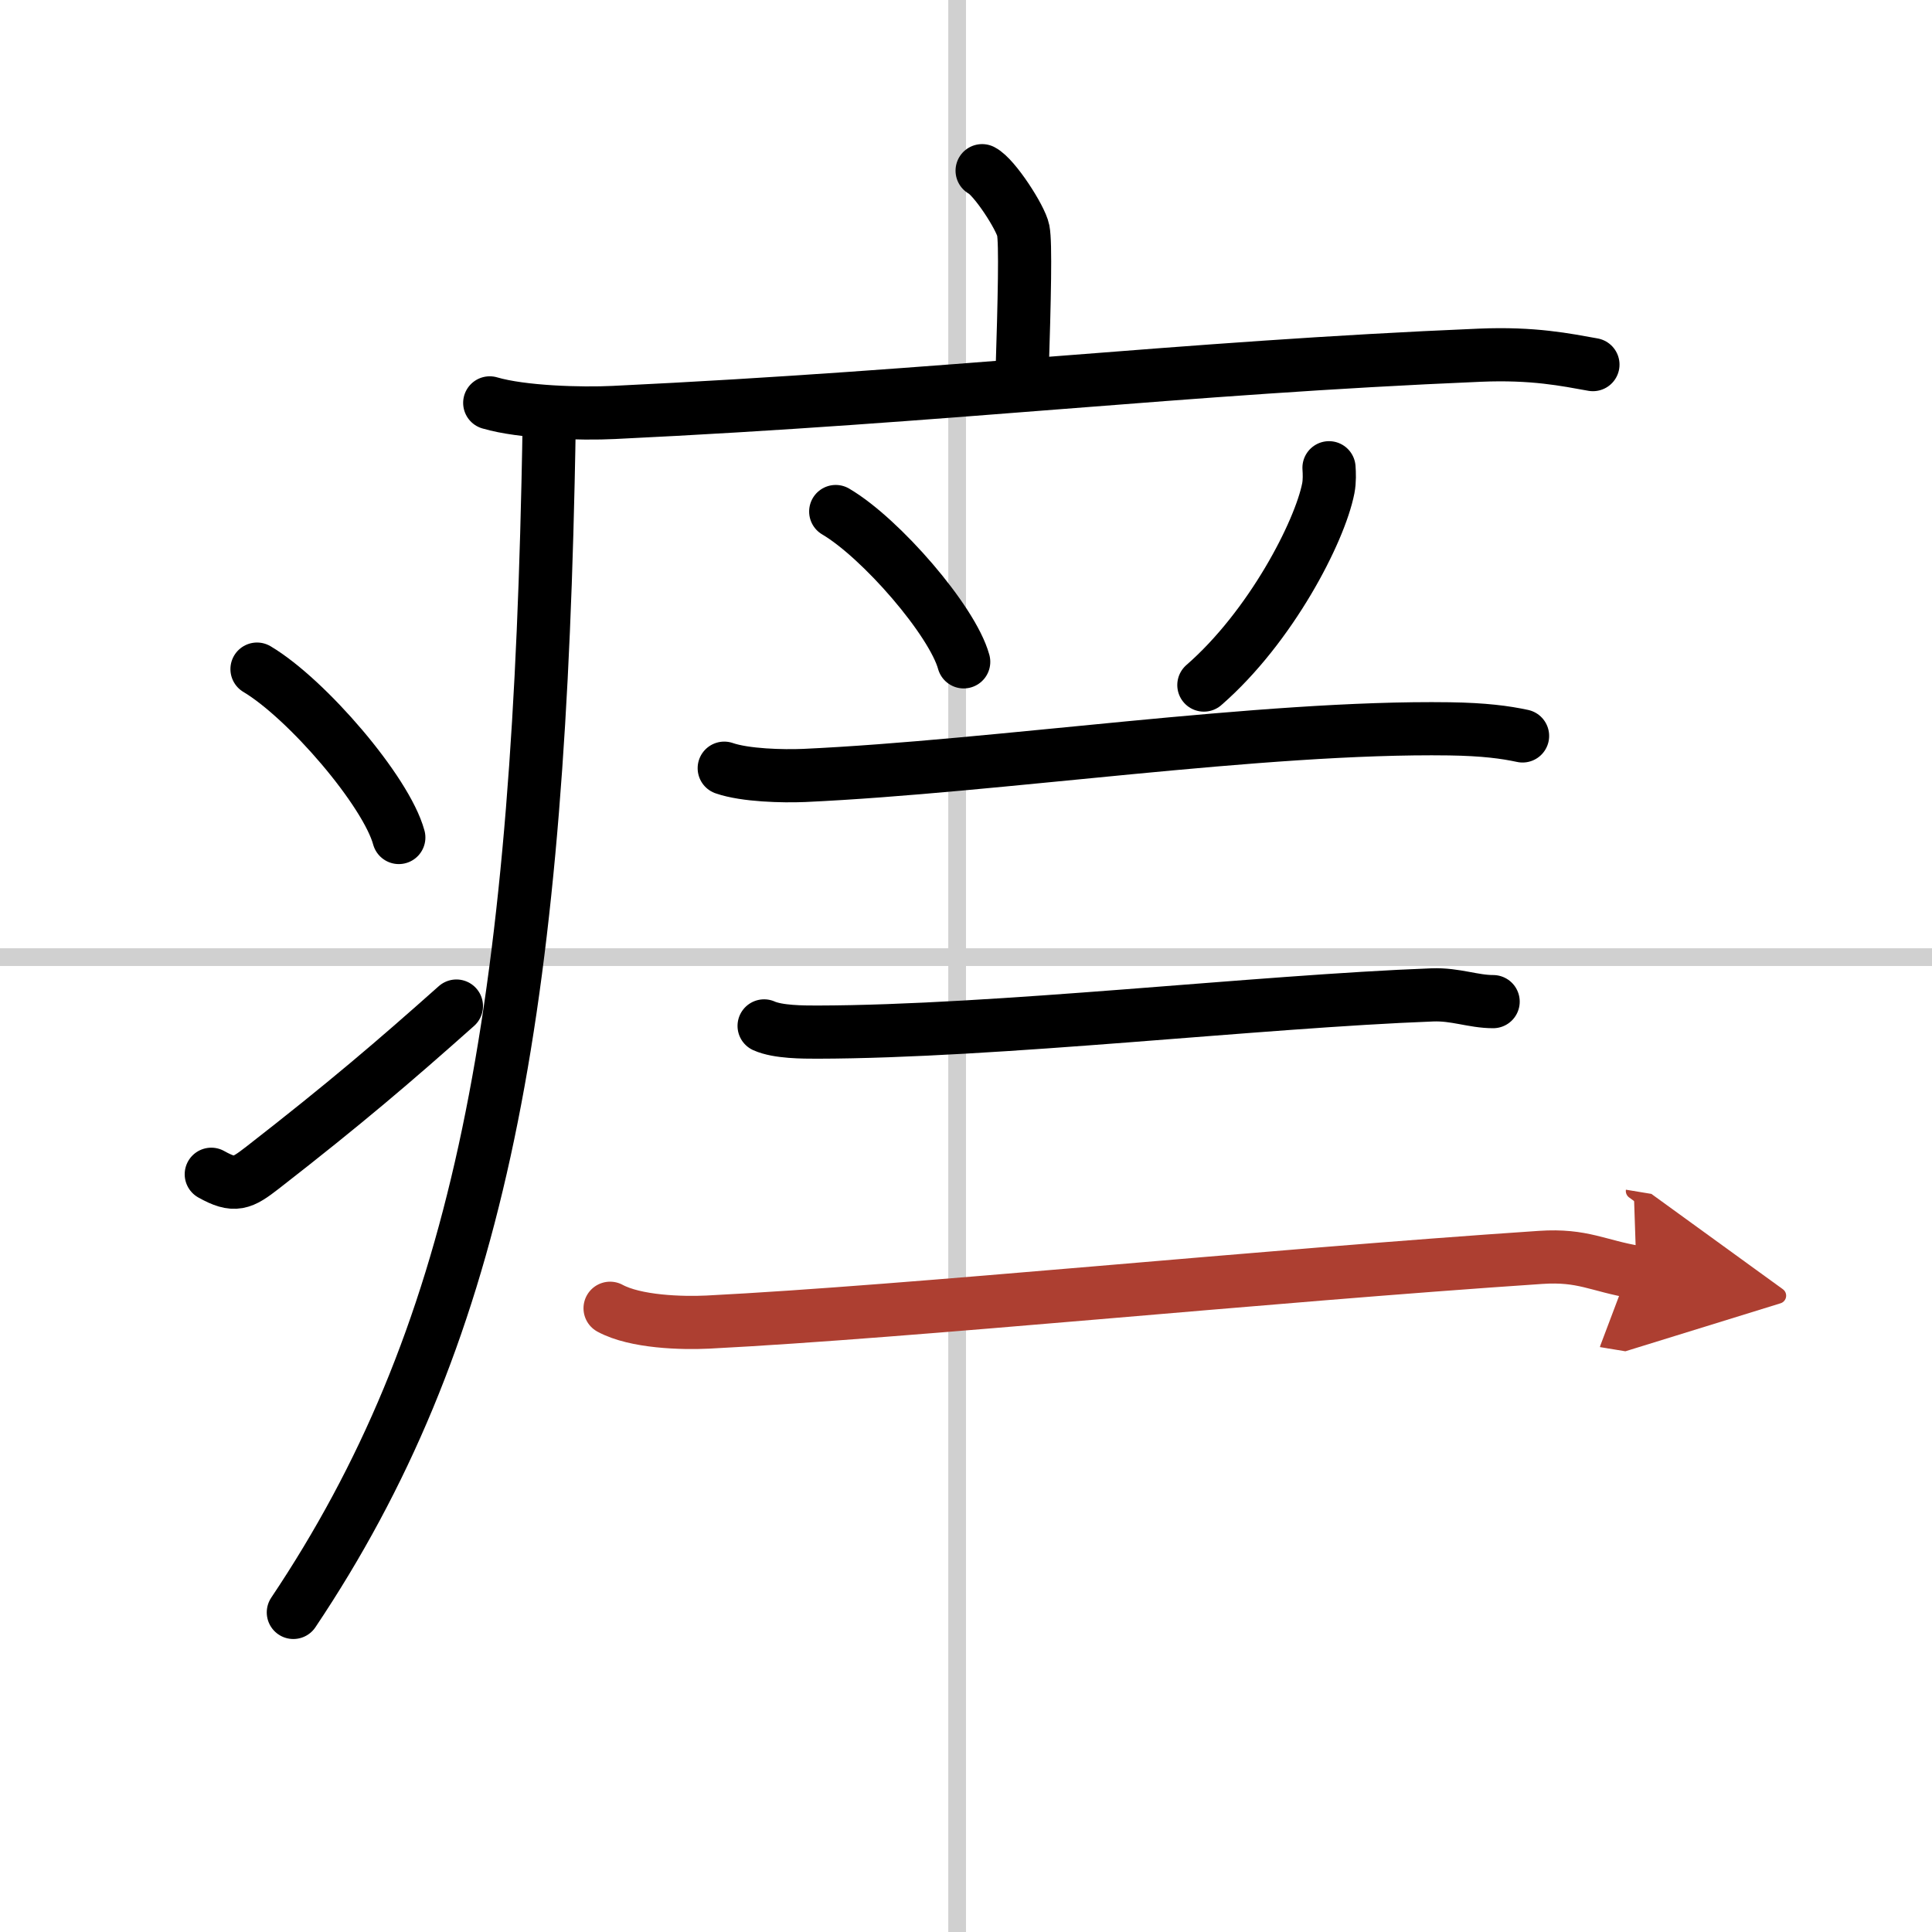
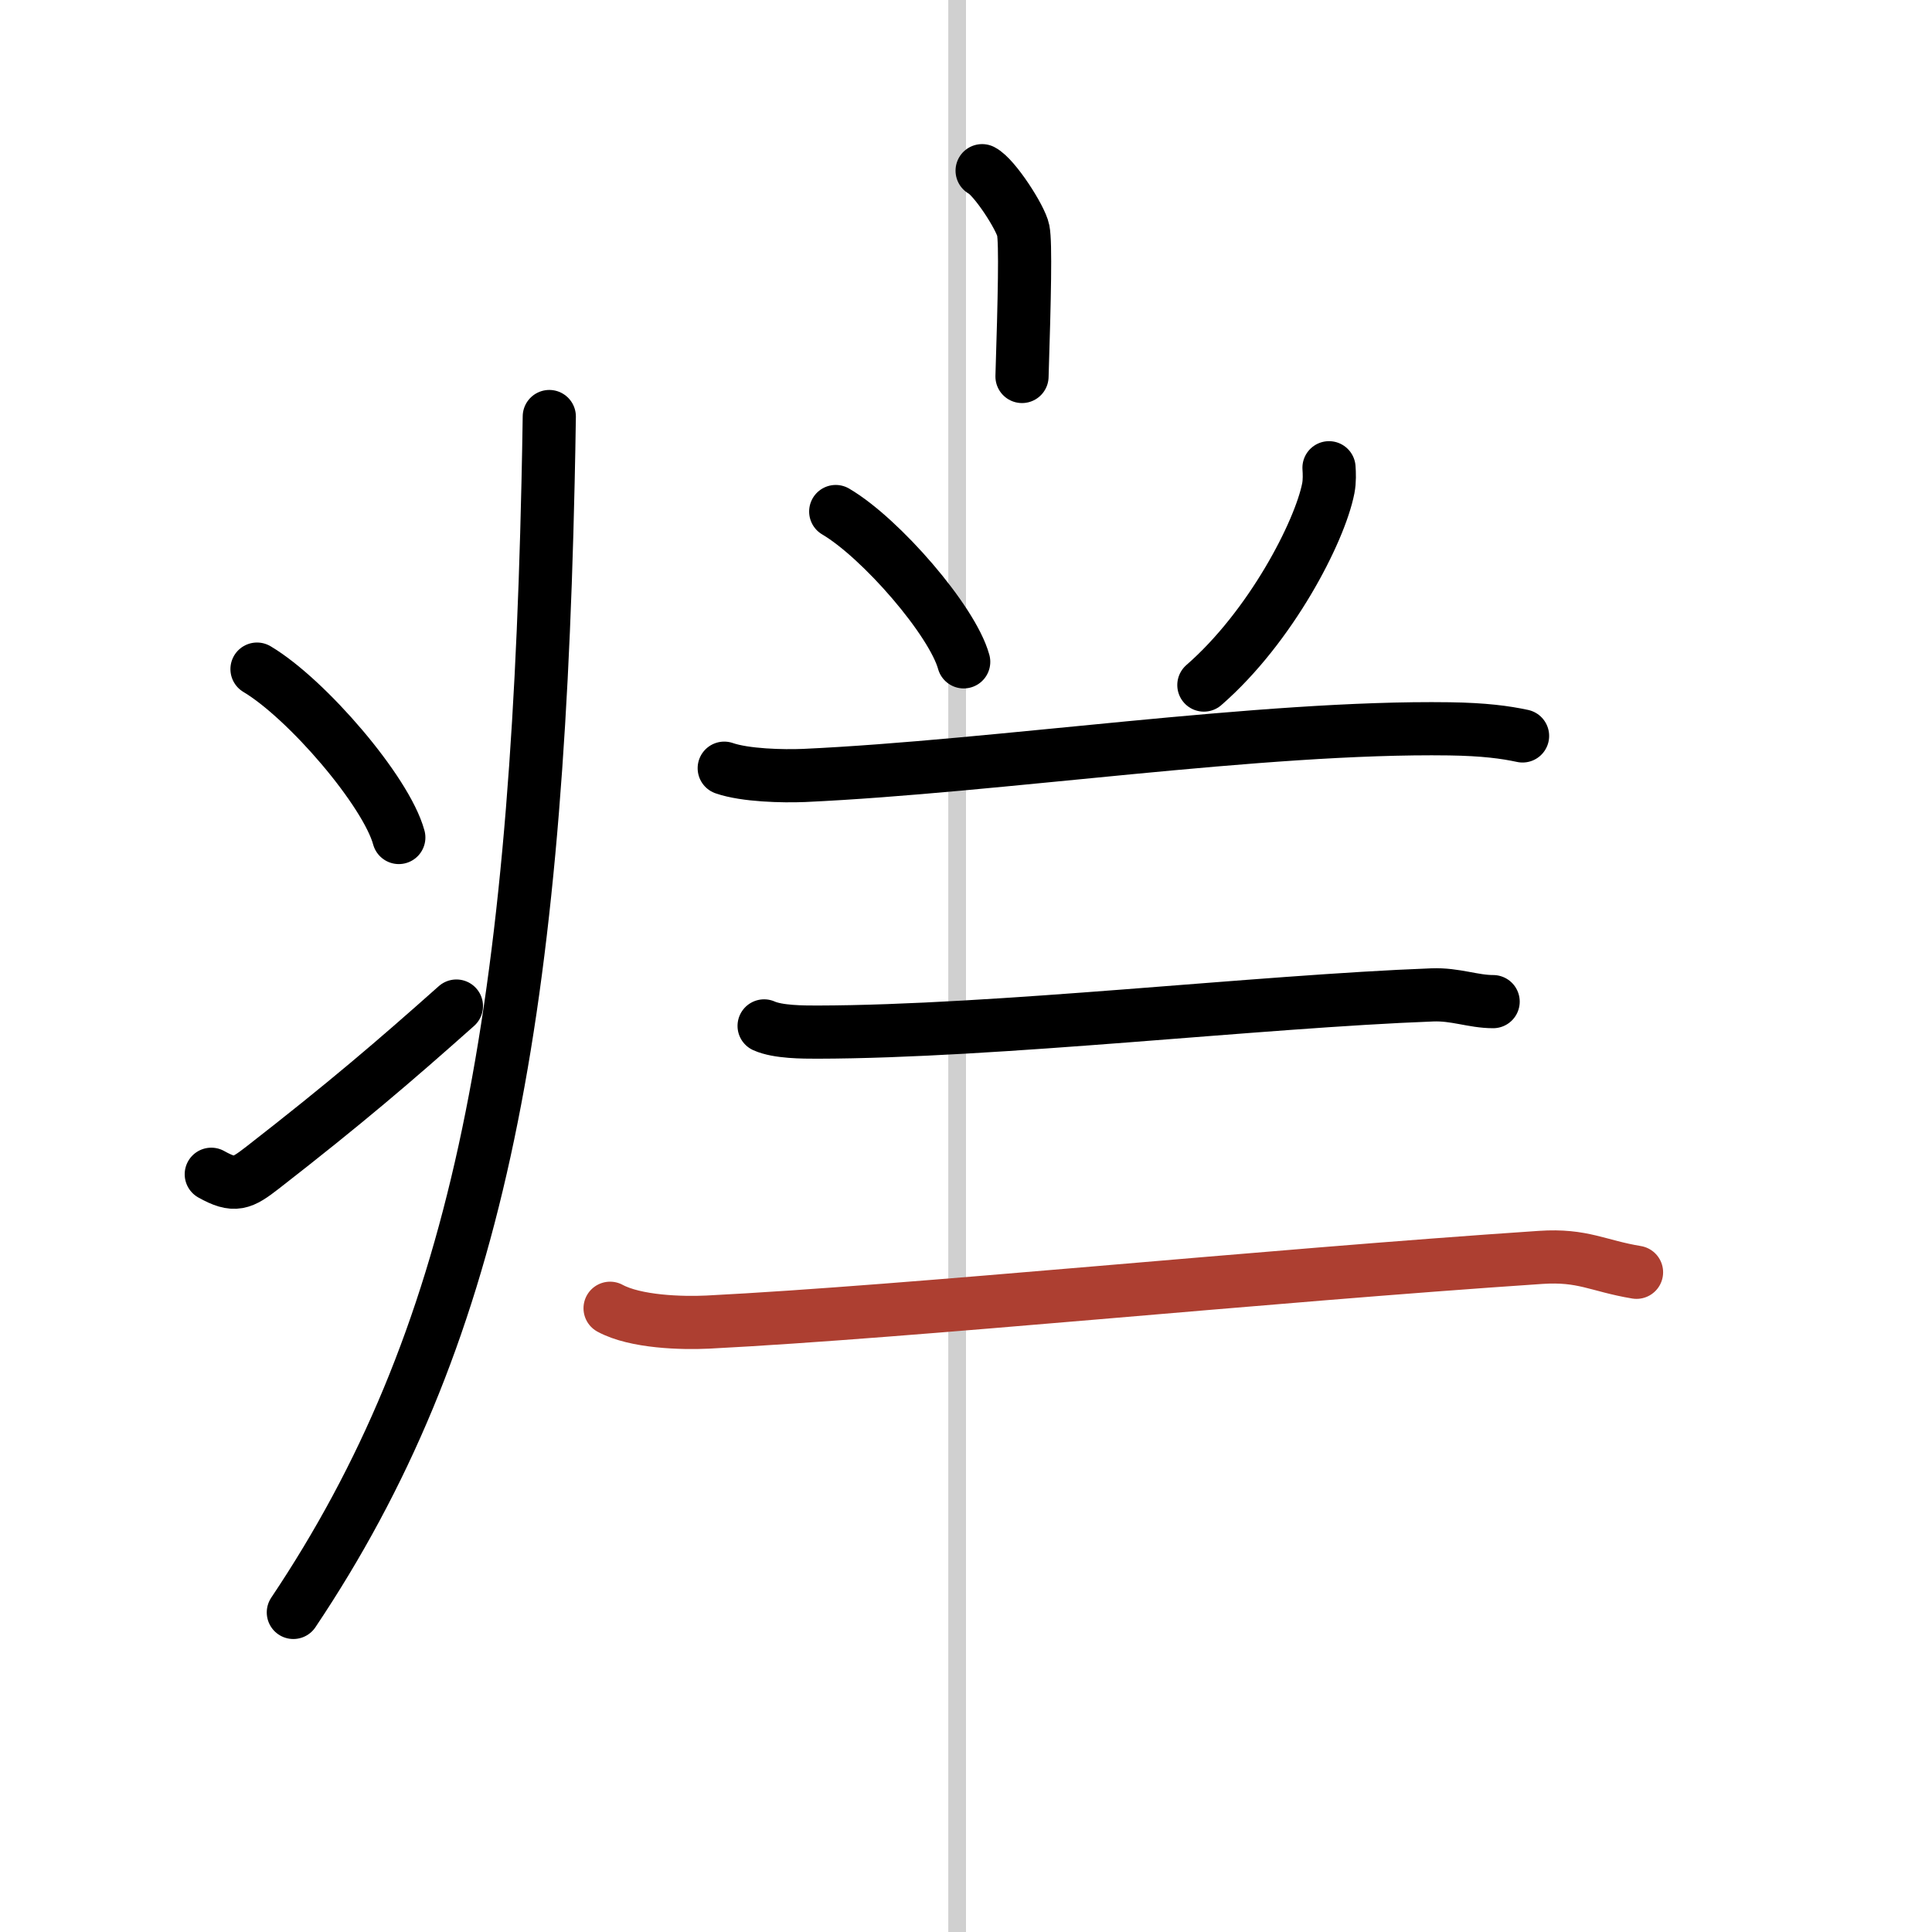
<svg xmlns="http://www.w3.org/2000/svg" width="400" height="400" viewBox="0 0 109 109">
  <defs>
    <marker id="a" markerWidth="4" orient="auto" refX="1" refY="5" viewBox="0 0 10 10">
-       <polyline points="0 0 10 5 0 10 1 5" fill="#ad3f31" stroke="#ad3f31" />
-     </marker>
+       </marker>
  </defs>
  <g fill="none" stroke="#000" stroke-linecap="round" stroke-linejoin="round" stroke-width="3">
    <rect width="100%" height="100%" fill="#fff" stroke="#fff" />
    <line x1="54" x2="54" y2="109" stroke="#d0d0d0" stroke-width="1" />
-     <line x2="109" y1="54" y2="54" stroke="#d0d0d0" stroke-width="1" />
    <path d="m55.41 9.63c0.7 0.36 2.18 2.66 2.32 3.37s0.07 3.8-0.07 8.24" />
-     <path d="m27.63 22.73c1.83 0.54 5.18 0.63 7 0.54 19.01-0.91 31.94-2.52 48.85-3.23 3.04-0.13 4.87 0.26 6.39 0.53" />
    <path d="m30.99 23.5c-0.02 1.27-0.04 2.52-0.07 3.75-0.68 30.89-4.08 48.36-14.37 63.72" />
    <path d="m14.5 37.75c2.82 1.68 7.29 6.89 8 9.5" />
    <path d="m11.92 66.25c1.32 0.74 1.73 0.53 2.89-0.37 4.69-3.65 7.4-5.97 10.94-9.12" />
    <path d="m47.15 28.86c2.55 1.5 6.58 6.15 7.22 8.48" />
    <path d="m74.98 26.39c0.02 0.29 0.04 0.75-0.04 1.16-0.48 2.45-3.24 7.81-7.02 11.1" />
    <path d="m40.86 43.34c1.18 0.41 3.31 0.46 4.51 0.41 10.88-0.5 25.81-2.78 36.41-2.63 1.96 0.03 3.14 0.19 4.12 0.4" />
    <path d="m43.11 57.88c0.78 0.35 2.2 0.35 3 0.35 10.13-0.02 24.89-1.73 34.7-2.1 1.3-0.05 2.3 0.38 3.43 0.38" />
    <path d="M34.42,73.81c1.44,0.78,4.06,0.85,5.51,0.78C51.5,74,71.1,72,86.92,70.94c2.39-0.16,3.23,0.48,5.41,0.84" marker-end="url(#a)" stroke="#ad3f31" />
  </g>
</svg>